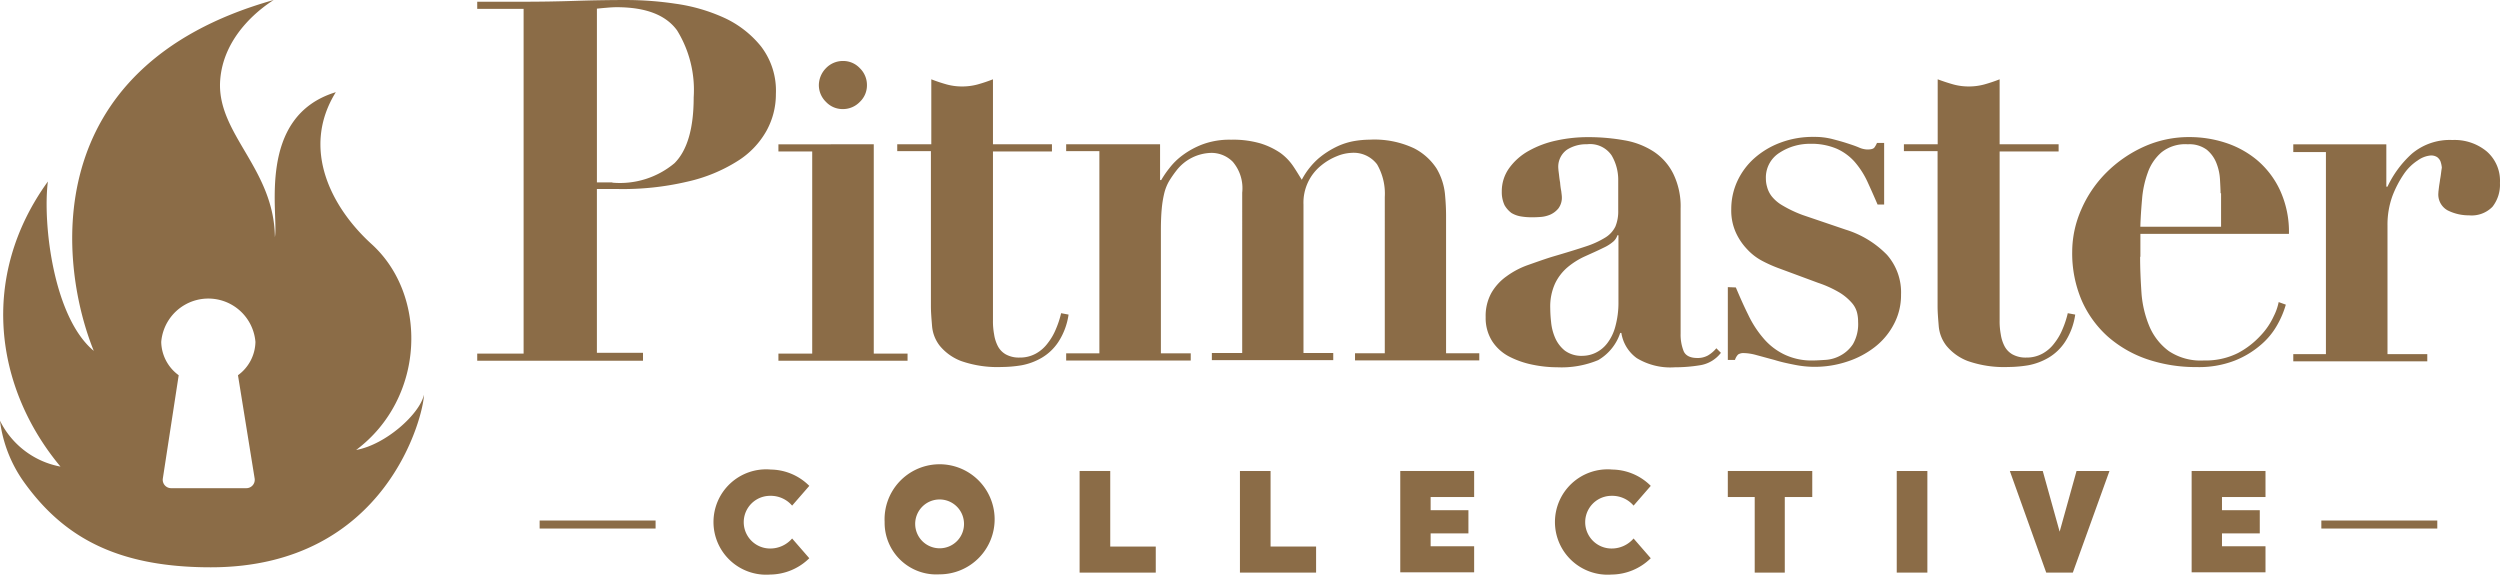
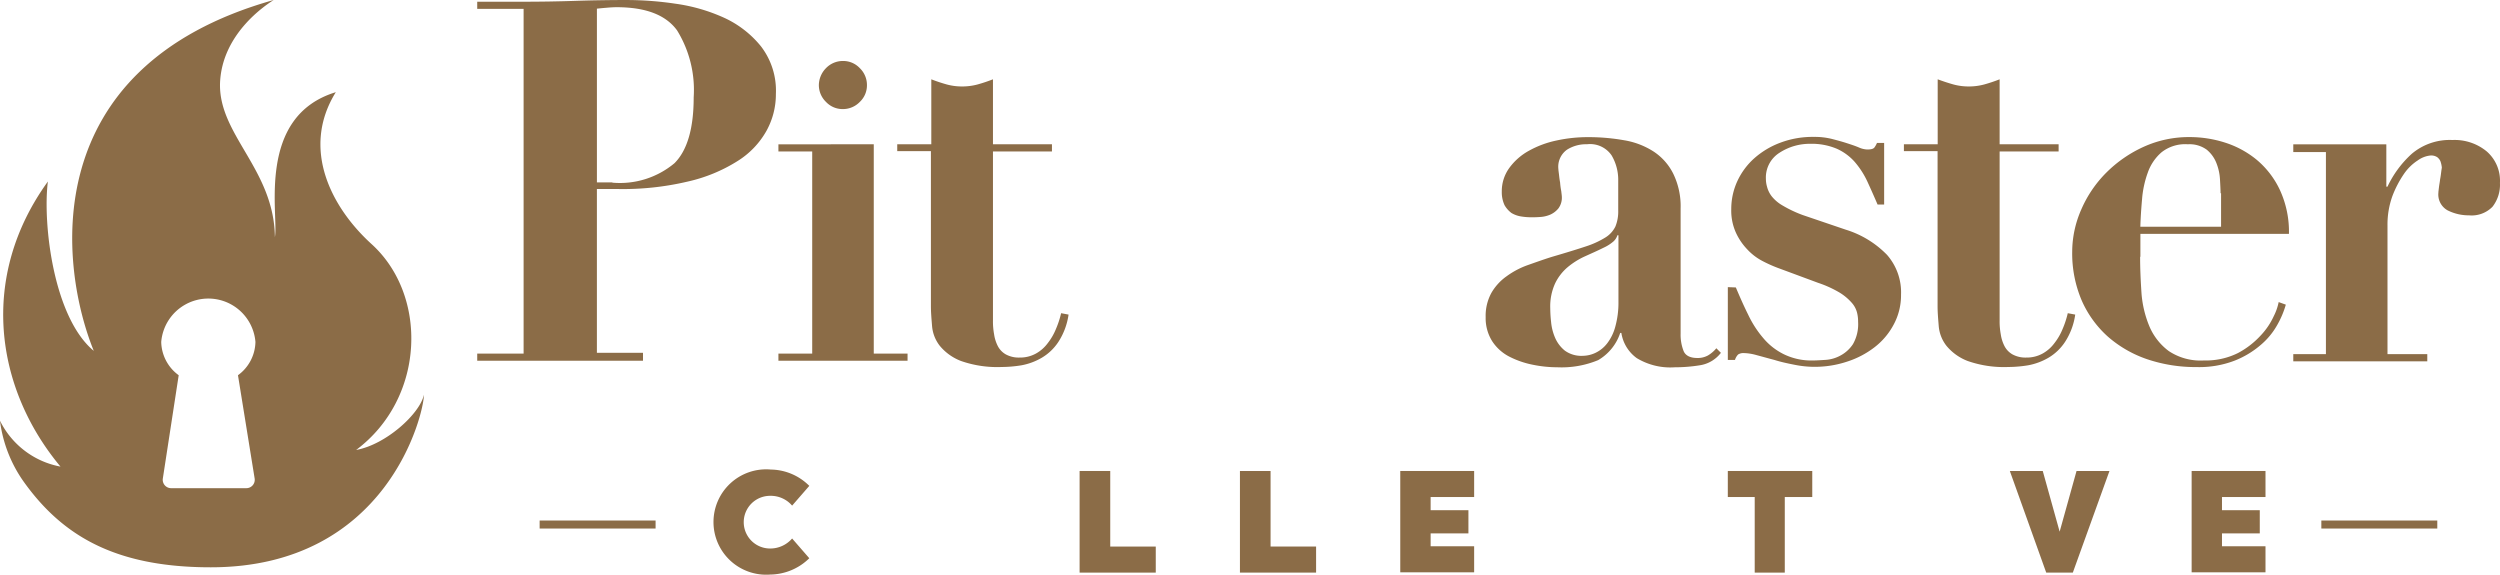
<svg xmlns="http://www.w3.org/2000/svg" width="178.612" height="41.054" viewBox="0 0 178.612 41.054">
  <g id="Pitco_logo-Flame_Lock" data-name="Pitco logo-Flame Lock" transform="translate(35.086 -86.068)">
    <g id="Group_22" data-name="Group 22" transform="translate(-0.991 86.068)">
      <g id="Group_21" data-name="Group 21">
        <g id="Group_12" data-name="Group 12">
          <path id="Path_73" data-name="Path 73" d="M41.244,183.862v.511H29.4v-.511h3.314V159.234H29.4v-.511h3.314q1.841,0,3.682-.061t3.682-.061a23.963,23.963,0,0,1,3.5.266,12.543,12.543,0,0,1,3.457,1,7.288,7.288,0,0,1,2.639,2.046,5.189,5.189,0,0,1,1.064,3.4,5.39,5.39,0,0,1-.675,2.639,6.005,6.005,0,0,1-2.086,2.168,11.308,11.308,0,0,1-3.539,1.452,20.134,20.134,0,0,1-5.012.532H37.95v11.7h3.293Zm-2.189-12.212a6.074,6.074,0,0,0,4.439-1.391c.92-.92,1.371-2.5,1.371-4.7a8.109,8.109,0,0,0-1.186-4.787c-.8-1.1-2.23-1.657-4.316-1.657-.266,0-.511.02-.757.041s-.45.041-.655.061V171.63h1.1Z" transform="translate(-29.4 -158.6)" fill="#8b6c47" />
        </g>
        <g id="Group_13" data-name="Group 13" transform="translate(21.519 4.357)">
          <path id="Path_74" data-name="Path 74" d="M141.412,185.852v14.953h2.414v.511H134.6v-.511h2.414V186.364H134.6v-.511ZM138,180.411a1.67,1.67,0,0,1,1.207-.511,1.625,1.625,0,0,1,1.207.511,1.67,1.67,0,0,1,.511,1.207,1.625,1.625,0,0,1-.511,1.207,1.67,1.67,0,0,1-1.207.511,1.625,1.625,0,0,1-1.207-.511,1.67,1.67,0,0,1-.511-1.207A1.756,1.756,0,0,1,138,180.411Z" transform="translate(-134.6 -179.9)" fill="#8b6c47" />
        </g>
        <g id="Group_14" data-name="Group 14" transform="translate(30.008 5.666)">
          <path id="Path_75" data-name="Path 75" d="M179.639,186.668a4.1,4.1,0,0,0,1.1.143,4.2,4.2,0,0,0,1.1-.143q.552-.153,1.1-.368v4.643h4.214v.511h-4.214v12.069a5.1,5.1,0,0,0,.082,1,2.689,2.689,0,0,0,.266.839,1.452,1.452,0,0,0,.573.593,1.937,1.937,0,0,0,.982.225,2.343,2.343,0,0,0,1.166-.286,2.63,2.63,0,0,0,.839-.736,4.185,4.185,0,0,0,.593-1.023,6.55,6.55,0,0,0,.368-1.125l.532.1a4.81,4.81,0,0,1-.736,1.964,3.626,3.626,0,0,1-1.186,1.125,4.482,4.482,0,0,1-1.432.532,9.027,9.027,0,0,1-1.432.123,7.833,7.833,0,0,1-2.9-.43,3.661,3.661,0,0,1-1.514-1.084,2.637,2.637,0,0,1-.552-1.411c-.041-.511-.082-.982-.082-1.411V191.434H176.1v-.491h2.434V186.3Q179.086,186.515,179.639,186.668Z" transform="translate(-176.1 -186.3)" fill="#8b6c47" />
        </g>
        <g id="Group_15" data-name="Group 15" transform="translate(42.077 9.982)">
-           <path id="Path_76" data-name="Path 76" d="M241.809,207.727v2.557h.082a6.861,6.861,0,0,1,.573-.839,4.682,4.682,0,0,1,.961-.941,5.913,5.913,0,0,1,1.432-.777,5.533,5.533,0,0,1,2.025-.327,6.951,6.951,0,0,1,2.107.266,5.331,5.331,0,0,1,1.411.675,3.826,3.826,0,0,1,.9.92c.225.327.43.675.634,1a5.284,5.284,0,0,1,1.207-1.534,6.2,6.2,0,0,1,1.35-.859,4.835,4.835,0,0,1,1.289-.389,6.737,6.737,0,0,1,1-.082,6.652,6.652,0,0,1,3.171.614,4.192,4.192,0,0,1,1.616,1.452,4.472,4.472,0,0,1,.593,1.78c.061.634.082,1.145.082,1.575v9.839h2.373v.511h-8.878v-.511h2.127V211.491a4.182,4.182,0,0,0-.552-2.332,2.1,2.1,0,0,0-1.861-.818,3,3,0,0,0-.982.225,4.234,4.234,0,0,0-1.125.655,3.407,3.407,0,0,0-1.289,2.8v10.616h2.127v.511h-8.673v-.511h2.168V211.184a2.91,2.91,0,0,0-.675-2.209,2.14,2.14,0,0,0-1.514-.634,3.235,3.235,0,0,0-2.516,1.268,7.972,7.972,0,0,0-.511.736,3.28,3.28,0,0,0-.348.859,7.594,7.594,0,0,0-.184,1.125q-.061.644-.061,1.534v8.8H244v.511h-8.9v-.511h2.373V208.218H235.1v-.491Z" transform="translate(-235.1 -207.4)" fill="#8b6c47" />
-         </g>
+           </g>
        <g id="Group_16" data-name="Group 16" transform="translate(72.044 9.798)">
          <path id="Path_77" data-name="Path 77" d="M396.9,222.8a11.146,11.146,0,0,1-1.78.143,4.633,4.633,0,0,1-2.721-.655,2.735,2.735,0,0,1-1.1-1.8h-.082a3.525,3.525,0,0,1-1.575,1.943,6.818,6.818,0,0,1-2.925.511,8.716,8.716,0,0,1-1.759-.184,6.349,6.349,0,0,1-1.657-.573,3.2,3.2,0,0,1-1.227-1.1,3.082,3.082,0,0,1-.47-1.718,3.416,3.416,0,0,1,.409-1.739,3.746,3.746,0,0,1,1.084-1.186,5.912,5.912,0,0,1,1.514-.8c.573-.2,1.145-.409,1.739-.593q1.473-.43,2.393-.736a6.343,6.343,0,0,0,1.432-.655,1.9,1.9,0,0,0,.7-.777,2.835,2.835,0,0,0,.2-1.125v-2.189a3.429,3.429,0,0,0-.47-1.759,1.861,1.861,0,0,0-1.759-.8,2.547,2.547,0,0,0-1.432.389,1.494,1.494,0,0,0-.614,1.391c0,.061.02.2.041.368.02.184.041.368.082.593a4.965,4.965,0,0,0,.082.614c.02.184.041.327.041.389a1.281,1.281,0,0,1-.245.839,1.58,1.58,0,0,1-.593.45,2.148,2.148,0,0,1-.716.164c-.245.02-.47.02-.634.02a4.471,4.471,0,0,1-.736-.061,1.908,1.908,0,0,1-.675-.245,1.862,1.862,0,0,1-.491-.552,2.191,2.191,0,0,1-.2-.982,2.823,2.823,0,0,1,.532-1.677,4.272,4.272,0,0,1,1.391-1.227,6.992,6.992,0,0,1,1.964-.736,10.486,10.486,0,0,1,2.291-.245,14.564,14.564,0,0,1,2.577.225,5.551,5.551,0,0,1,2.086.8A4.056,4.056,0,0,1,395,209.1a5.306,5.306,0,0,1,.532,2.5v8.939a3.178,3.178,0,0,0,.2,1.207c.123.348.47.532.982.532a1.507,1.507,0,0,0,.777-.184,2.262,2.262,0,0,0,.593-.511l.327.327A2.336,2.336,0,0,1,396.9,222.8Zm-5.891-9.266a1.009,1.009,0,0,1-.266.409,2.9,2.9,0,0,1-.7.45c-.45.225-.921.43-1.37.634a5.429,5.429,0,0,0-1.227.777,3.5,3.5,0,0,0-.88,1.146,3.956,3.956,0,0,0-.348,1.759,9.368,9.368,0,0,0,.061,1,3.649,3.649,0,0,0,.286,1.125,2.392,2.392,0,0,0,.7.921,2.013,2.013,0,0,0,1.289.368,2.177,2.177,0,0,0,.921-.225,2.3,2.3,0,0,0,.818-.675,3.377,3.377,0,0,0,.573-1.186,6.387,6.387,0,0,0,.225-1.78v-4.746h-.082Z" transform="translate(-381.6 -206.5)" fill="#8b6c47" />
        </g>
        <g id="Group_17" data-name="Group 17" transform="translate(89.349 9.798)">
          <path id="Path_78" data-name="Path 78" d="M466.773,217.239c.286.675.573,1.33.88,1.943a7.432,7.432,0,0,0,1.064,1.657,4.54,4.54,0,0,0,1.473,1.166,4.484,4.484,0,0,0,2.127.45c.225,0,.511-.02.859-.041a2.538,2.538,0,0,0,1.064-.307,2.442,2.442,0,0,0,.9-.818,2.877,2.877,0,0,0,.368-1.6,2.643,2.643,0,0,0-.082-.675,1.709,1.709,0,0,0-.389-.7,3.779,3.779,0,0,0-.839-.7,7.912,7.912,0,0,0-1.534-.7l-2.925-1.084a9.57,9.57,0,0,1-1.084-.491,4,4,0,0,1-1.064-.818,4.32,4.32,0,0,1-.818-1.207,3.836,3.836,0,0,1-.327-1.677,4.746,4.746,0,0,1,.43-1.984,5.006,5.006,0,0,1,1.207-1.636,5.905,5.905,0,0,1,1.882-1.125,6.54,6.54,0,0,1,2.393-.409,5.02,5.02,0,0,1,1.268.143c.389.1.757.2,1.084.307s.614.2.859.307a1.623,1.623,0,0,0,.593.143c.266,0,.43-.041.511-.143a1.691,1.691,0,0,0,.184-.327h.511v4.4h-.47q-.368-.859-.736-1.657a6.023,6.023,0,0,0-.9-1.391,3.754,3.754,0,0,0-1.289-.941,4.614,4.614,0,0,0-1.882-.348,3.958,3.958,0,0,0-2.189.634,2.084,2.084,0,0,0-.982,1.861,2.032,2.032,0,0,0,.082.573,1.856,1.856,0,0,0,.327.675,2.746,2.746,0,0,0,.8.675,8.644,8.644,0,0,0,1.432.675l3.068,1.043a6.968,6.968,0,0,1,2.946,1.8,4.06,4.06,0,0,1,1,2.843,4.4,4.4,0,0,1-.532,2.148,4.981,4.981,0,0,1-1.371,1.616,6.4,6.4,0,0,1-1.964,1.023,7.291,7.291,0,0,1-2.311.368,7.175,7.175,0,0,1-1.411-.143c-.511-.1-.982-.2-1.452-.348-.471-.123-.9-.245-1.289-.348a3.611,3.611,0,0,0-.9-.143.7.7,0,0,0-.409.1.971.971,0,0,0-.225.389H466.2v-5.2Z" transform="translate(-466.2 -206.5)" fill="#8b6c47" />
        </g>
        <g id="Group_18" data-name="Group 18" transform="translate(101.929 5.666)">
          <path id="Path_79" data-name="Path 79" d="M531.239,186.668a4.1,4.1,0,0,0,1.1.143,4.2,4.2,0,0,0,1.1-.143q.552-.153,1.1-.368v4.643h4.214v.511h-4.214v12.069a5.1,5.1,0,0,0,.082,1,2.688,2.688,0,0,0,.266.839,1.452,1.452,0,0,0,.573.593,1.937,1.937,0,0,0,.982.225,2.344,2.344,0,0,0,1.166-.286,2.631,2.631,0,0,0,.839-.736,4.185,4.185,0,0,0,.593-1.023,6.564,6.564,0,0,0,.368-1.125l.532.1a4.807,4.807,0,0,1-.736,1.964,3.625,3.625,0,0,1-1.186,1.125,4.483,4.483,0,0,1-1.432.532,9.027,9.027,0,0,1-1.432.123,7.833,7.833,0,0,1-2.9-.43,3.661,3.661,0,0,1-1.514-1.084,2.639,2.639,0,0,1-.552-1.411c-.041-.511-.082-.982-.082-1.411V191.434H527.7v-.491h2.414V186.3C530.5,186.443,530.871,186.566,531.239,186.668Z" transform="translate(-527.7 -186.3)" fill="#8b6c47" />
        </g>
        <g id="Group_19" data-name="Group 19" transform="translate(113.957 9.798)">
          <path id="Path_80" data-name="Path 80" d="M591.348,215.05c0,.859.041,1.739.1,2.618a7.623,7.623,0,0,0,.573,2.373,4.267,4.267,0,0,0,1.371,1.739,4.091,4.091,0,0,0,2.516.675,5.16,5.16,0,0,0,2.434-.532,6.046,6.046,0,0,0,1.616-1.248,5.063,5.063,0,0,0,.941-1.391,3.864,3.864,0,0,0,.348-1l.511.184a6.536,6.536,0,0,1-.614,1.452,5.15,5.15,0,0,1-1.186,1.432,6.473,6.473,0,0,1-1.882,1.125,7.036,7.036,0,0,1-2.7.45,10.807,10.807,0,0,1-3.5-.552,8.35,8.35,0,0,1-2.823-1.616,7.514,7.514,0,0,1-1.882-2.6,8.573,8.573,0,0,1-.675-3.477,7.541,7.541,0,0,1,.655-3.027,8.488,8.488,0,0,1,1.78-2.618,9.089,9.089,0,0,1,2.659-1.841,7.8,7.8,0,0,1,3.293-.7,8.268,8.268,0,0,1,2.516.389,6.8,6.8,0,0,1,2.271,1.227,6.29,6.29,0,0,1,1.657,2.148,7.092,7.092,0,0,1,.654,3.15H591.368v1.636Zm5.748-4.541c0-.266-.021-.593-.041-.982a3.706,3.706,0,0,0-.245-1.146,2.344,2.344,0,0,0-.7-.982,2.08,2.08,0,0,0-1.35-.389,2.727,2.727,0,0,0-1.882.573,3.4,3.4,0,0,0-.982,1.452,7.155,7.155,0,0,0-.409,1.9q-.092,1.013-.123,1.964h5.768v-2.393Z" transform="translate(-586.5 -206.5)" fill="#8b6c47" />
        </g>
        <g id="Group_20" data-name="Group 20" transform="translate(129.748 10.003)">
          <path id="Path_81" data-name="Path 81" d="M670.348,207.807v3.027h.082a7.414,7.414,0,0,1,1.739-2.352,4.2,4.2,0,0,1,2.9-.982,3.6,3.6,0,0,1,2.455.818,2.777,2.777,0,0,1,.941,2.25,2.555,2.555,0,0,1-.532,1.7,2.077,2.077,0,0,1-1.677.614,3.363,3.363,0,0,1-1.514-.348,1.291,1.291,0,0,1-.675-1.268c0-.082.02-.2.041-.389s.061-.368.082-.573c.041-.2.061-.389.082-.552s.041-.266.041-.286a1.847,1.847,0,0,0-.1-.45.736.736,0,0,0-.225-.286.786.786,0,0,0-.491-.123,1.862,1.862,0,0,0-.9.348,3.5,3.5,0,0,0-1,.982,7.543,7.543,0,0,0-.818,1.575,6,6,0,0,0-.348,2.066V222.8h2.843v.511H663.7V222.8h2.332V208.359H663.7v-.552Z" transform="translate(-663.7 -207.5)" fill="#8b6c47" />
        </g>
      </g>
    </g>
    <g id="Group_25" data-name="Group 25" transform="translate(3.468 119.615)">
      <g id="Group_24" data-name="Group 24" transform="translate(12.416)">
        <g id="Group_23" data-name="Group 23">
          <path id="Path_82" data-name="Path 82" d="M115.95,322.6a3.952,3.952,0,0,1,2.8,1.166l-1.227,1.411a2.007,2.007,0,0,0-1.575-.7,1.882,1.882,0,0,0,0,3.764,2.061,2.061,0,0,0,1.575-.716l1.227,1.411a4.04,4.04,0,0,1-2.8,1.166,3.764,3.764,0,1,1,0-7.507Z" transform="translate(-111.9 -322.6)" fill="#8b6c47" />
-           <path id="Path_83" data-name="Path 83" d="M171.7,326.343a3.932,3.932,0,1,1,3.927,3.743A3.692,3.692,0,0,1,171.7,326.343Zm5.666,0a1.744,1.744,0,1,0-1.739,1.882A1.736,1.736,0,0,0,177.366,326.343Z" transform="translate(-159.468 -322.6)" fill="#8b6c47" />
          <path id="Path_84" data-name="Path 84" d="M241.989,328.5h3.252v1.861H239.8V323.1h2.189Z" transform="translate(-213.638 -322.998)" fill="#8b6c47" />
          <path id="Path_85" data-name="Path 85" d="M297.989,328.5h3.252v1.861H295.8V323.1h2.189Z" transform="translate(-258.183 -322.998)" fill="#8b6c47" />
          <path id="Path_86" data-name="Path 86" d="M351.8,330.362V323.1h5.278v1.861h-3.109v.941h2.7v1.657h-2.7v.92h3.109v1.861H351.8Z" transform="translate(-302.728 -322.998)" fill="#8b6c47" />
-           <path id="Path_87" data-name="Path 87" d="M409.85,322.6a3.952,3.952,0,0,1,2.8,1.166l-1.227,1.411a2.007,2.007,0,0,0-1.575-.7,1.882,1.882,0,0,0,0,3.764,2.061,2.061,0,0,0,1.575-.716l1.227,1.411a4.039,4.039,0,0,1-2.8,1.166,3.764,3.764,0,1,1,0-7.507Z" transform="translate(-345.682 -322.6)" fill="#8b6c47" />
          <path id="Path_88" data-name="Path 88" d="M472.234,323.1v1.861h-1.964v5.4h-2.148v-5.4H466.2V323.1Z" transform="translate(-393.727 -322.998)" fill="#8b6c47" />
-           <path id="Path_89" data-name="Path 89" d="M527.389,330.362H525.2V323.1h2.189Z" transform="translate(-440.658 -322.998)" fill="#8b6c47" />
          <path id="Path_90" data-name="Path 90" d="M564.7,323.1h2.352l1.207,4.336,1.207-4.336h2.352l-2.618,7.262h-1.9Z" transform="translate(-472.078 -322.998)" fill="#8b6c47" />
          <path id="Path_91" data-name="Path 91" d="M628.2,330.362V323.1h5.277v1.861h-3.109v.941h2.7v1.657h-2.7v.92h3.109v1.861H628.2Z" transform="translate(-522.589 -322.998)" fill="#8b6c47" />
        </g>
      </g>
      <rect id="Rectangle_16" data-name="Rectangle 16" width="8.284" height="0.573" transform="translate(0 3.641)" fill="#8b6c47" />
      <rect id="Rectangle_17" data-name="Rectangle 17" width="8.284" height="0.573" transform="translate(127.294 3.641)" fill="#8b6c47" />
    </g>
    <path id="Path_92" data-name="Path 92" d="M355.745,72.447c4.932-3.685,5.164-11.025,1.1-14.71-2.843-2.582-5.077-6.789-2.553-10.851-5.716,1.741-4.062,8.791-4.352,10.358-.058-4.874-4.091-7.341-3.917-11.083.174-3.395,3.1-5.4,3.83-5.861C332.737,45.116,334.594,59.449,337,65.368c-2.9-2.408-3.656-9.139-3.279-12.1-4.932,6.818-3.772,14.768.9,20.368a6.052,6.052,0,0,1-4.323-3.279,9.6,9.6,0,0,0,1.712,4.381c2.727,3.8,6.47,6.093,13.346,6.093,12.65,0,15.232-11,15.232-12.331C360.3,69.865,357.863,72.07,355.745,72.447Zm-7.253,2.031a.6.6,0,0,1-.609.7h-5.339a.6.6,0,0,1-.609-.7l1.132-7.37a3.011,3.011,0,0,1-1.248-2.379,3.377,3.377,0,0,1,6.731,0,3.011,3.011,0,0,1-1.248,2.379Z" transform="translate(-365.386 45.768)" fill="#8b6c47" />
  </g>
</svg>